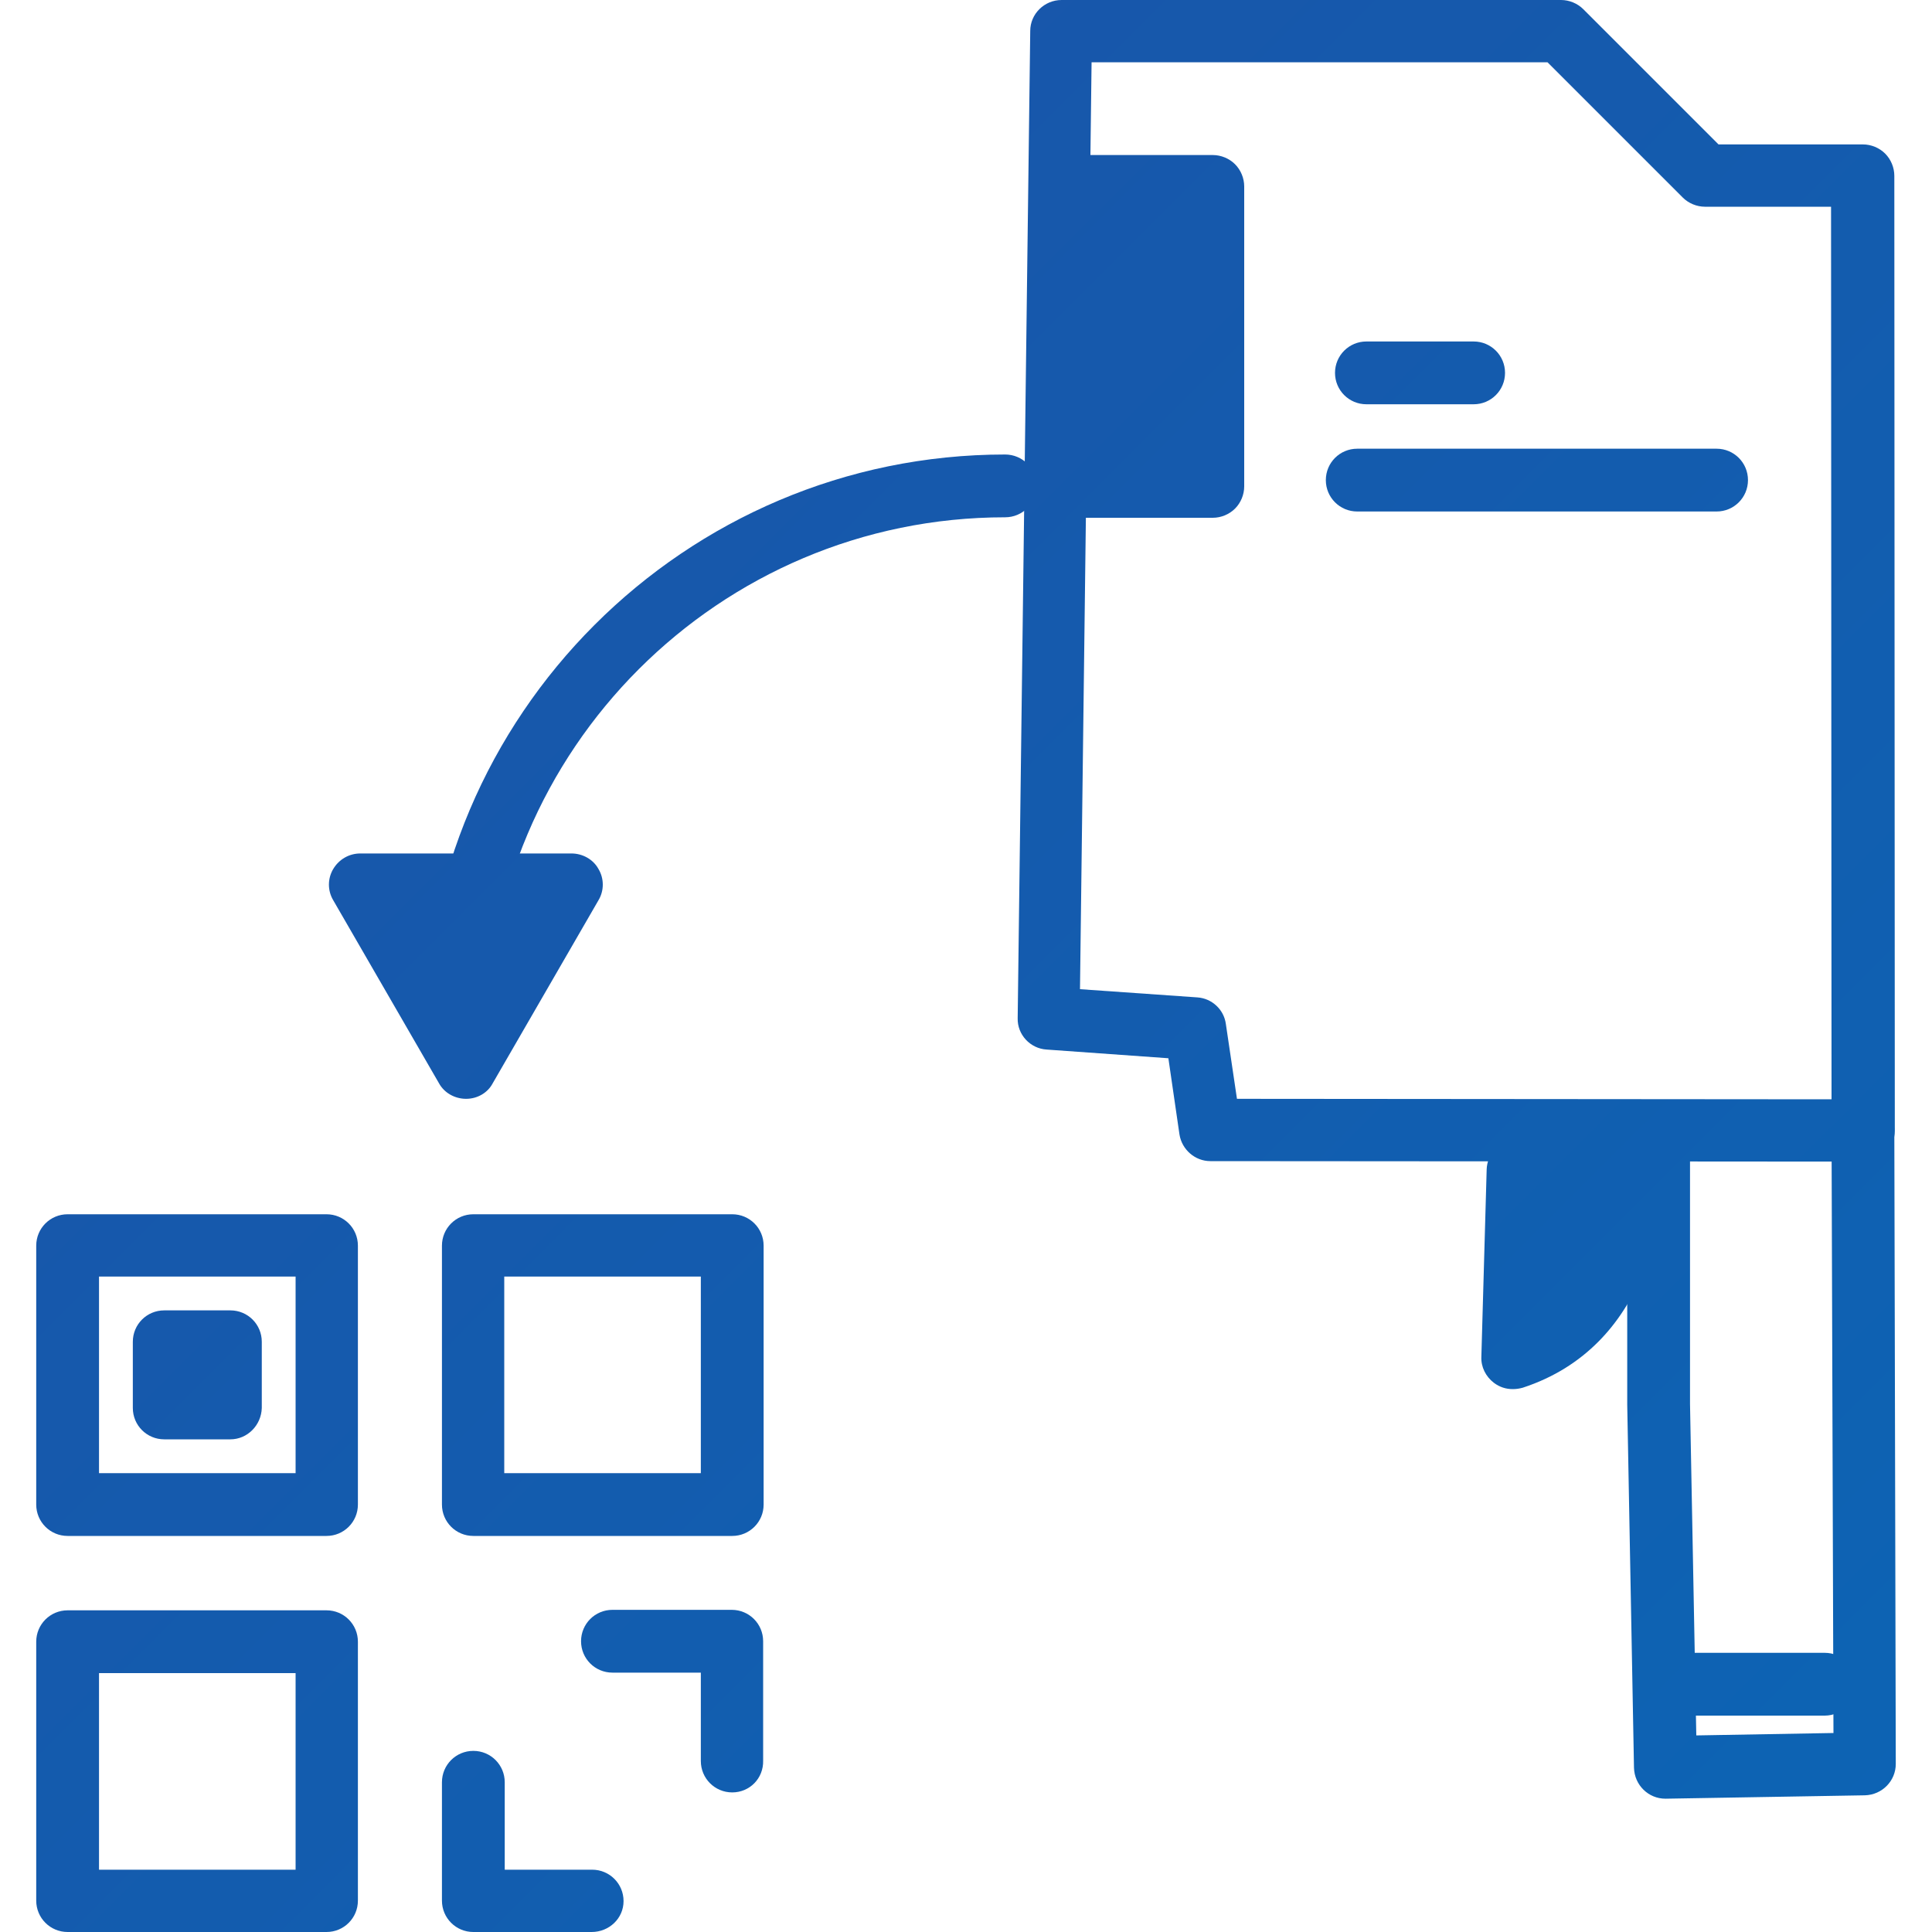
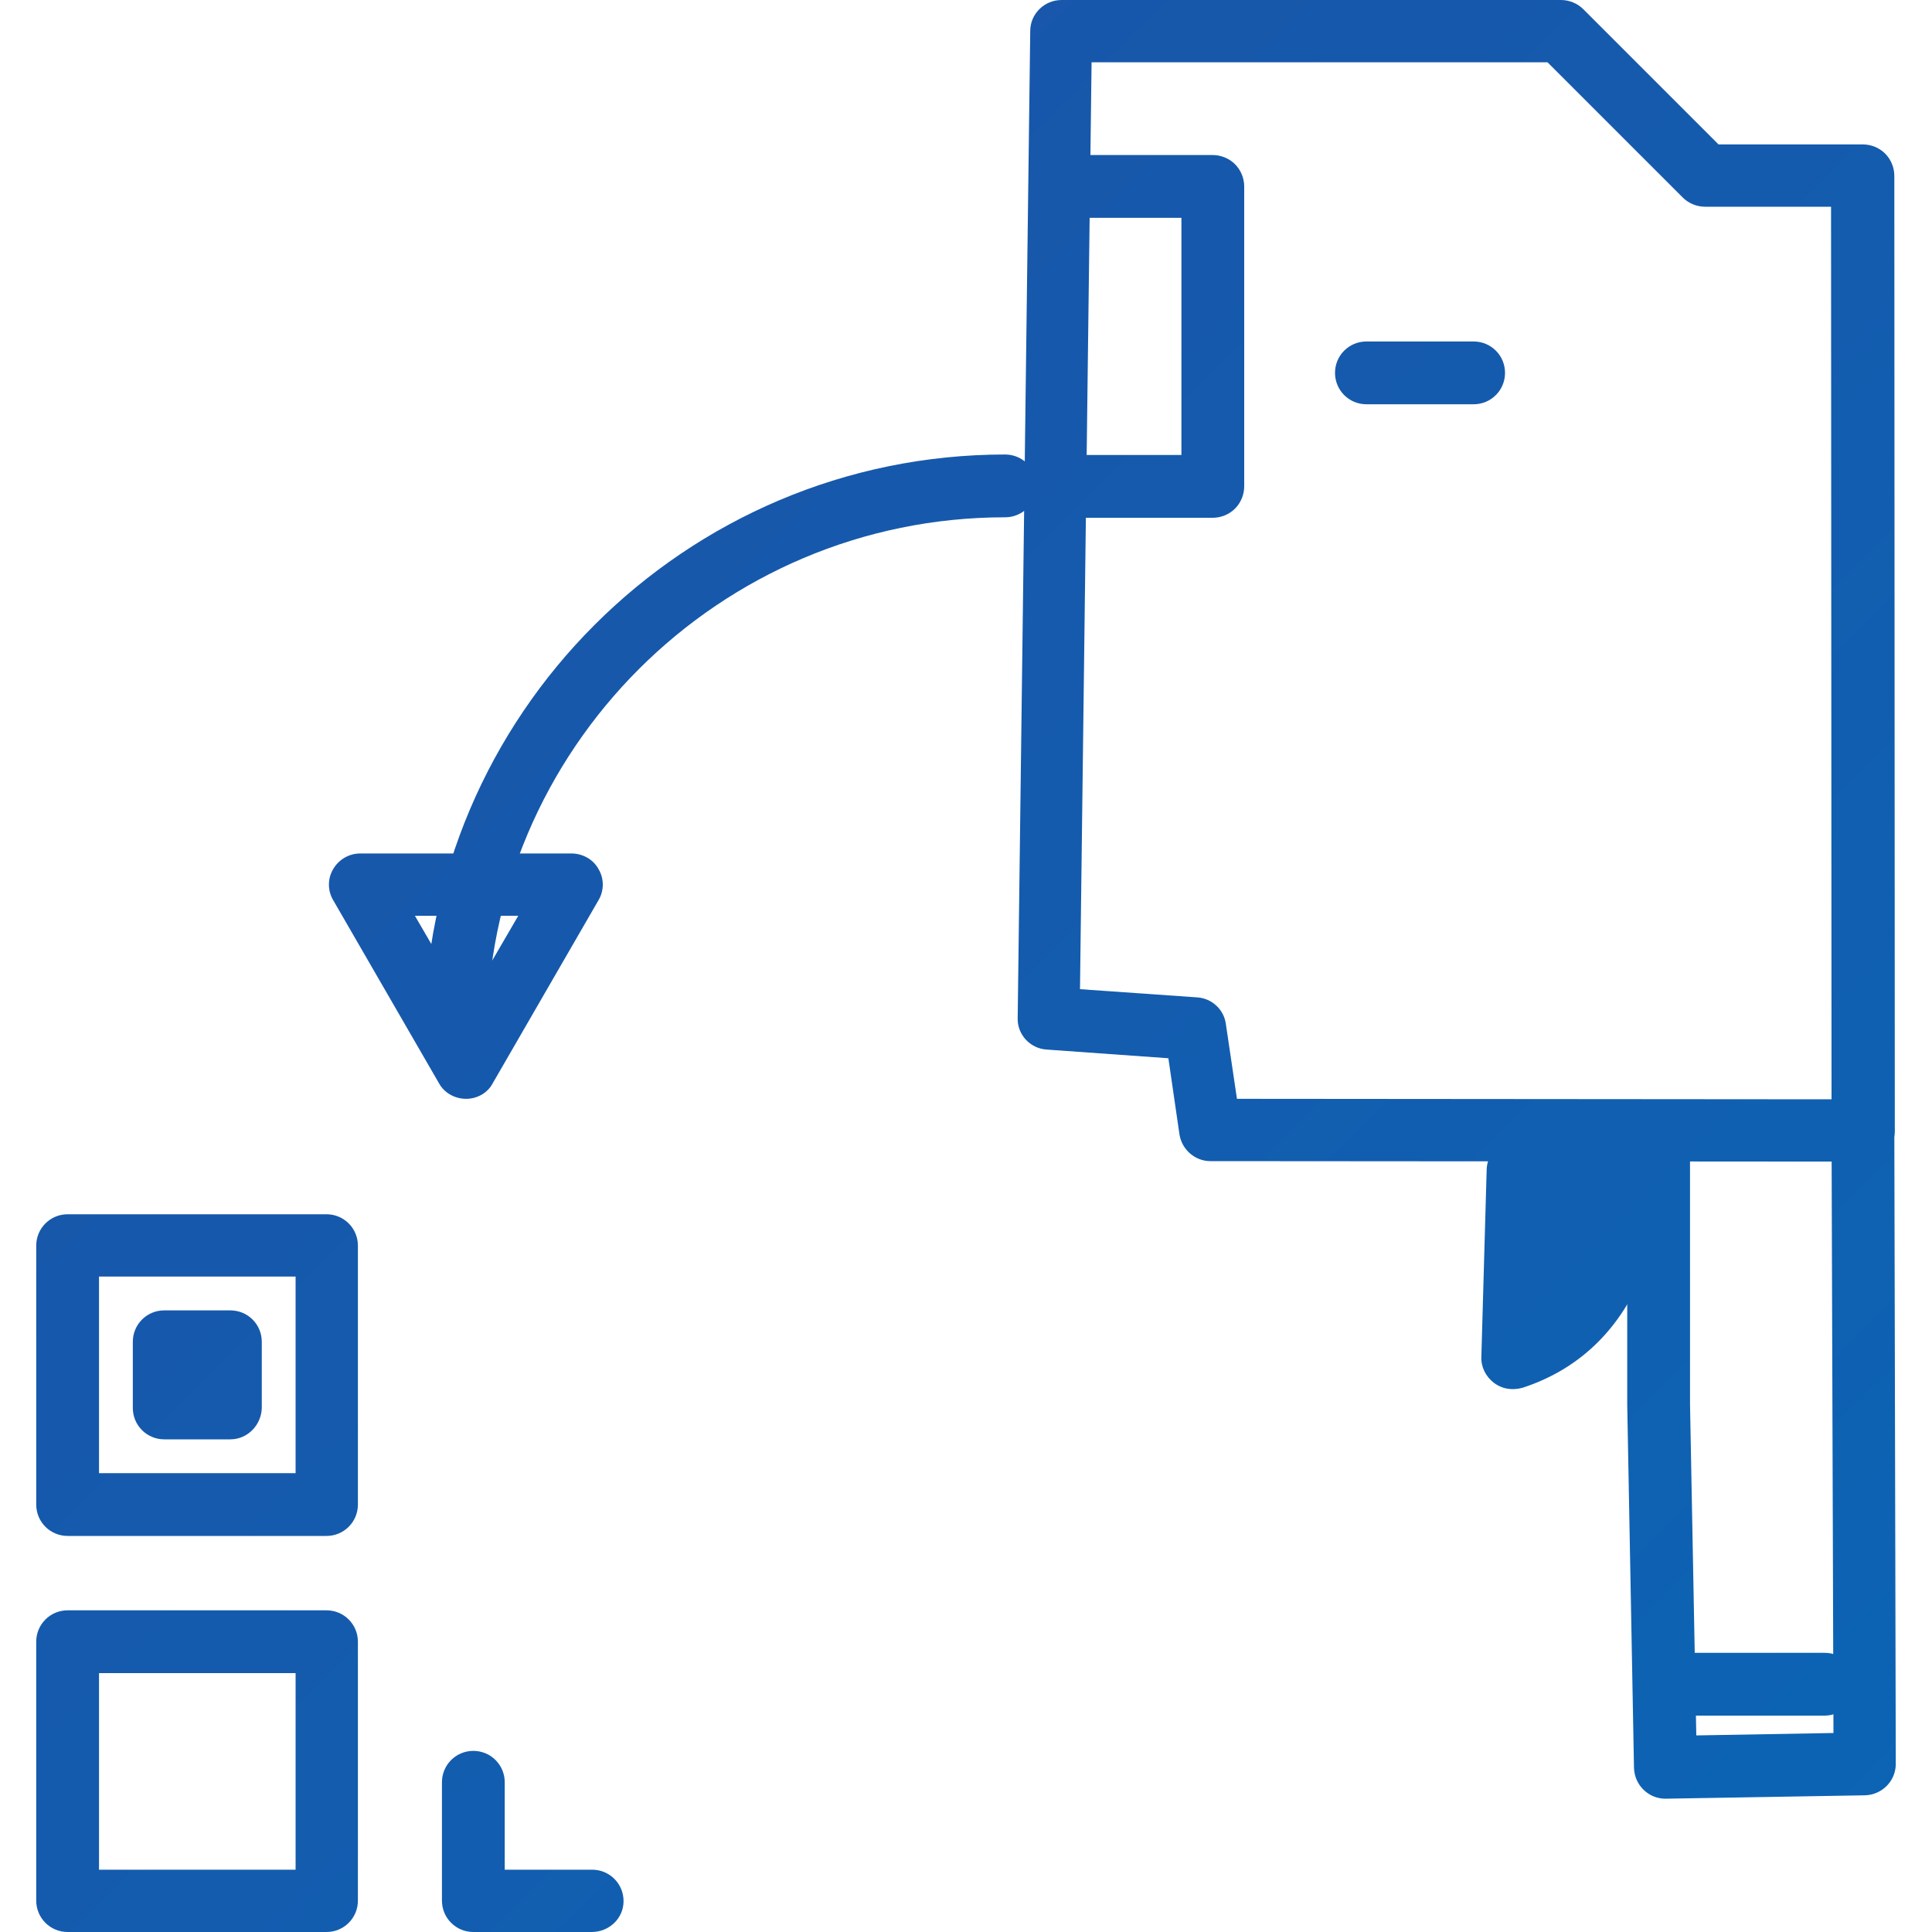
<svg xmlns="http://www.w3.org/2000/svg" version="1.1" id="Layer_1" x="0px" y="0px" viewBox="0 0 40 40" style="enable-background:new 0 0 40 40;" xml:space="preserve">
  <style type="text/css">
	.st0{fill:url(#SVGID_1_);}
	.st1{fill:url(#SVGID_00000100358216040839807850000003773946024259263365_);}
	.st2{fill:url(#SVGID_00000124878791470579657250000017032281842220016522_);}
	.st3{fill:url(#SVGID_00000155868331333355612690000015978979845718177690_);}
	.st4{fill:url(#SVGID_00000127750240607243570980000002386390065516631730_);}
	.st5{fill:url(#SVGID_00000182525786214274609340000006819919487320092039_);}
	.st6{fill:url(#SVGID_00000124156262937180655410000018172949978685795722_);}
	.st7{fill:url(#SVGID_00000160890065855654557770000014660633083202148780_);}
	.st8{fill:url(#SVGID_00000175288050796776380750000012009000257560614558_);}
	.st9{fill:url(#SVGID_00000026847654168753828290000012799431955284516270_);}
	.st10{fill:url(#SVGID_00000000207271494025615590000001899320672107244184_);}
	.st11{fill:url(#SVGID_00000175288199974721312510000002358870898182188441_);}
	.st12{fill:url(#SVGID_00000065764520019440166710000014961281587317799552_);}
	.st13{fill:url(#SVGID_00000022519033740057353810000005342195450537160595_);}
	.st14{fill:url(#SVGID_00000149375897008766803410000015133642401716972214_);}
	.st15{fill:url(#SVGID_00000170987437711114762870000006048119383089172897_);}
	.st16{fill:url(#SVGID_00000007420861340445419900000010059952131991892151_);}
	.st17{fill:url(#SVGID_00000076563055183887055440000009890320330618218918_);}
	.st18{fill:url(#SVGID_00000101104762660352698810000002634301885426308748_);}
</style>
  <g>
    <g>
      <linearGradient id="SVGID_1_" gradientUnits="userSpaceOnUse" x1="-12.052" y1="12.335" x2="26.965" y2="51.353">
        <stop offset="0" style="stop-color:#1C52A7" />
        <stop offset="1" style="stop-color:#0C64B4" />
      </linearGradient>
      <path class="st0" d="M6.76,31.8H1.4c-0.36,0-0.65-0.29-0.65-0.65v-5.36c0-0.36,0.29-0.65,0.65-0.65h5.36    c0.36,0,0.65,0.29,0.65,0.65v5.36C7.41,31.51,7.12,31.8,6.76,31.8z M2.05,30.5h4.07v-4.07H2.05V30.5z" />
    </g>
    <g>
      <g>
        <linearGradient id="SVGID_00000049209802235263919810000002670455376400771738_" gradientUnits="userSpaceOnUse" x1="-7.853" y1="8.137" x2="31.164" y2="47.154">
          <stop offset="0" style="stop-color:#1C52A7" />
          <stop offset="1" style="stop-color:#0C64B4" />
        </linearGradient>
-         <path style="fill:url(#SVGID_00000049209802235263919810000002670455376400771738_);" d="M15.16,31.8H9.8     c-0.36,0-0.65-0.29-0.65-0.65v-5.36c0-0.36,0.29-0.65,0.65-0.65h5.36c0.36,0,0.65,0.29,0.65,0.65v5.36     C15.81,31.51,15.52,31.8,15.16,31.8z M10.44,30.5h4.07v-4.07h-4.07V30.5z" />
      </g>
      <g>
        <linearGradient id="SVGID_00000076565420689786485170000012751755146646411443_" gradientUnits="userSpaceOnUse" x1="-16.153" y1="16.437" x2="22.864" y2="55.454">
          <stop offset="0" style="stop-color:#1C52A7" />
          <stop offset="1" style="stop-color:#0C64B4" />
        </linearGradient>
        <path style="fill:url(#SVGID_00000076565420689786485170000012751755146646411443_);" d="M6.76,40H1.4     c-0.36,0-0.65-0.29-0.65-0.65v-5.36c0-0.36,0.29-0.65,0.65-0.65h5.36c0.36,0,0.65,0.29,0.65,0.65v5.36     C7.41,39.71,7.12,40,6.76,40z M2.05,38.71h4.07v-4.07H2.05V38.71z" />
      </g>
      <g>
        <linearGradient id="SVGID_00000158735385395450578940000015967743895779451031_" gradientUnits="userSpaceOnUse" x1="-9.892" y1="10.176" x2="29.125" y2="49.193">
          <stop offset="0" style="stop-color:#1C52A7" />
          <stop offset="1" style="stop-color:#0C64B4" />
        </linearGradient>
-         <path style="fill:url(#SVGID_00000158735385395450578940000015967743895779451031_);" d="M15.16,37.11     c-0.36,0-0.65-0.29-0.65-0.65v-1.83h-1.83c-0.36,0-0.65-0.29-0.65-0.65s0.29-0.65,0.65-0.65h2.47c0.36,0,0.65,0.29,0.65,0.65     v2.47C15.81,36.82,15.52,37.11,15.16,37.11z" />
      </g>
      <g>
        <linearGradient id="SVGID_00000165209554385510590330000002763628710070176651_" gradientUnits="userSpaceOnUse" x1="-14.022" y1="14.306" x2="24.995" y2="53.323">
          <stop offset="0" style="stop-color:#1C52A7" />
          <stop offset="1" style="stop-color:#0C64B4" />
        </linearGradient>
        <path style="fill:url(#SVGID_00000165209554385510590330000002763628710070176651_);" d="M12.25,40H9.8     c-0.36,0-0.65-0.29-0.65-0.65V36.9c0-0.36,0.29-0.65,0.65-0.65s0.65,0.29,0.65,0.65v1.81h1.81c0.36,0,0.65,0.29,0.65,0.65     S12.61,40,12.25,40z" />
      </g>
      <g>
        <linearGradient id="SVGID_00000085228434407870153920000013343019608281684658_" gradientUnits="userSpaceOnUse" x1="-12.052" y1="12.335" x2="26.965" y2="51.353">
          <stop offset="0" style="stop-color:#1C52A7" />
          <stop offset="1" style="stop-color:#0C64B4" />
        </linearGradient>
        <rect x="3.4" y="27.78" style="fill:url(#SVGID_00000085228434407870153920000013343019608281684658_);" width="1.37" height="1.37" />
        <linearGradient id="SVGID_00000112592404955103326890000017173906399295784362_" gradientUnits="userSpaceOnUse" x1="-12.052" y1="12.335" x2="26.965" y2="51.352">
          <stop offset="0" style="stop-color:#1C52A7" />
          <stop offset="1" style="stop-color:#0C64B4" />
        </linearGradient>
        <path style="fill:url(#SVGID_00000112592404955103326890000017173906399295784362_);" d="M4.77,29.8H3.4     c-0.36,0-0.65-0.29-0.65-0.65v-1.37c0-0.36,0.29-0.65,0.65-0.65h1.37c0.36,0,0.65,0.29,0.65,0.65v1.37     C5.41,29.51,5.12,29.8,4.77,29.8z M4.04,28.51h0.08v-0.08H4.04V28.51z" />
      </g>
    </g>
    <g>
      <g>
        <linearGradient id="SVGID_00000026131749533540705650000016700834543460094340_" gradientUnits="userSpaceOnUse" x1="9.028" y1="-8.744" x2="48.045" y2="30.273">
          <stop offset="0" style="stop-color:#1C52A7" />
          <stop offset="1" style="stop-color:#0C64B4" />
        </linearGradient>
        <path style="fill:url(#SVGID_00000026131749533540705650000016700834543460094340_);" d="M38.57,24.05     C38.57,24.05,38.57,24.05,38.57,24.05l-13.51-0.01c-0.32,0-0.59-0.24-0.64-0.55l-0.23-1.58l-2.52-0.18     c-0.34-0.02-0.61-0.31-0.6-0.65l0.26-20.44c0-0.35,0.29-0.64,0.65-0.64l10.34,0l0,0c0.17,0,0.34,0.07,0.46,0.19l2.8,2.8l2.99,0     l0,0c0.17,0,0.34,0.07,0.46,0.19c0.12,0.12,0.19,0.29,0.19,0.46l0.01,19.77c0,0.17-0.07,0.34-0.19,0.46     C38.9,23.98,38.74,24.05,38.57,24.05z M25.61,22.75l12.31,0.01L37.91,4.28l-2.61,0l0,0c-0.17,0-0.34-0.07-0.46-0.19l-2.8-2.8     l-9.44,0l-0.24,19.19l2.43,0.17c0.3,0.02,0.55,0.25,0.59,0.55L25.61,22.75z" />
      </g>
      <g>
        <linearGradient id="SVGID_00000111909016334770507650000002548936908593439880_" gradientUnits="userSpaceOnUse" x1="3.405" y1="-3.121" x2="42.422" y2="35.896">
          <stop offset="0" style="stop-color:#1C52A7" />
          <stop offset="1" style="stop-color:#0C64B4" />
        </linearGradient>
        <path style="fill:url(#SVGID_00000111909016334770507650000002548936908593439880_);" d="M34.48,37.24     c-0.35,0-0.64-0.28-0.65-0.64l-0.14-7.52l0-5.49c0-0.36,0.29-0.65,0.65-0.65c0.36,0,0.65,0.29,0.65,0.65l0,5.48l0.13,6.86     l2.84-0.05L37.92,23.4c0-0.36,0.29-0.65,0.65-0.65c0.36,0,0.65,0.29,0.65,0.65l0.03,13.12c0,0.35-0.28,0.64-0.64,0.65l-4.12,0.07     C34.48,37.24,34.48,37.24,34.48,37.24z" />
      </g>
      <g>
        <linearGradient id="SVGID_00000152985569125909217240000010768048492151929495_" gradientUnits="userSpaceOnUse" x1="3.436" y1="-3.153" x2="42.453" y2="35.864">
          <stop offset="0" style="stop-color:#1C52A7" />
          <stop offset="1" style="stop-color:#0C64B4" />
        </linearGradient>
        <path style="fill:url(#SVGID_00000152985569125909217240000010768048492151929495_);" d="M33.75,23.78c0,0,0.35,3.41-2.42,4.33     l0.11-3.88L33.75,23.78z" />
        <linearGradient id="SVGID_00000016784093479763357500000015085862373014177193_" gradientUnits="userSpaceOnUse" x1="3.436" y1="-3.153" x2="42.453" y2="35.865">
          <stop offset="0" style="stop-color:#1C52A7" />
          <stop offset="1" style="stop-color:#0C64B4" />
        </linearGradient>
        <path style="fill:url(#SVGID_00000016784093479763357500000015085862373014177193_);" d="M31.32,28.76     c-0.14,0-0.27-0.04-0.39-0.13c-0.17-0.13-0.27-0.33-0.26-0.54l0.11-3.88c0.01-0.3,0.23-0.56,0.53-0.62l2.32-0.44     c0.18-0.03,0.36,0.01,0.51,0.12c0.15,0.11,0.24,0.27,0.26,0.45c0.14,1.36-0.28,4.16-2.87,5.01     C31.46,28.75,31.39,28.76,31.32,28.76z M32.06,24.77L32,27.02c0.82-0.68,1.05-1.74,1.1-2.45L32.06,24.77z" />
      </g>
      <g>
        <linearGradient id="SVGID_00000127752065659542075490000013312686834691311010_" gradientUnits="userSpaceOnUse" x1="8.441" y1="-8.157" x2="47.458" y2="30.86">
          <stop offset="0" style="stop-color:#1C52A7" />
          <stop offset="1" style="stop-color:#0C64B4" />
        </linearGradient>
-         <polyline style="fill:url(#SVGID_00000127752065659542075490000013312686834691311010_);" points="22.03,3.87 25.11,3.87      25.11,10.08 22.03,10.08    " />
        <linearGradient id="SVGID_00000047739466293009686020000004392494856535426953_" gradientUnits="userSpaceOnUse" x1="8.441" y1="-8.157" x2="47.458" y2="30.86">
          <stop offset="0" style="stop-color:#1C52A7" />
          <stop offset="1" style="stop-color:#0C64B4" />
        </linearGradient>
        <path style="fill:url(#SVGID_00000047739466293009686020000004392494856535426953_);" d="M22.03,10.72     c-0.36,0-0.65-0.29-0.65-0.65c0-0.36,0.29-0.65,0.65-0.65l2.43,0l0-4.91l-2.43,0l0,0c-0.36,0-0.65-0.29-0.65-0.65     s0.29-0.65,0.65-0.65l3.08,0l0,0c0.17,0,0.34,0.07,0.46,0.19c0.12,0.12,0.19,0.29,0.19,0.46l0,6.21c0,0.17-0.07,0.34-0.19,0.46     c-0.12,0.12-0.29,0.19-0.46,0.19L22.03,10.72L22.03,10.72z" />
      </g>
      <g>
        <linearGradient id="SVGID_00000009555002742385986710000005159982103715800461_" gradientUnits="userSpaceOnUse" x1="10.978" y1="-10.695" x2="49.995" y2="28.323">
          <stop offset="0" style="stop-color:#1C52A7" />
          <stop offset="1" style="stop-color:#0C64B4" />
        </linearGradient>
        <path style="fill:url(#SVGID_00000009555002742385986710000005159982103715800461_);" d="M28.29,8.37     c-0.36,0-0.65-0.29-0.65-0.65s0.29-0.65,0.65-0.65l2.22,0l0,0c0.36,0,0.65,0.29,0.65,0.65s-0.29,0.65-0.65,0.65L28.29,8.37     L28.29,8.37z" />
      </g>
      <g>
        <linearGradient id="SVGID_00000128470998235853586210000010445950489709807034_" gradientUnits="userSpaceOnUse" x1="11.082" y1="-10.799" x2="50.099" y2="28.219">
          <stop offset="0" style="stop-color:#1C52A7" />
          <stop offset="1" style="stop-color:#0C64B4" />
        </linearGradient>
-         <path style="fill:url(#SVGID_00000128470998235853586210000010445950489709807034_);" d="M28.1,10.59     c-0.36,0-0.65-0.29-0.65-0.65c0-0.36,0.29-0.65,0.65-0.65l7.44,0l0,0c0.36,0,0.65,0.29,0.65,0.65c0,0.36-0.29,0.65-0.65,0.65     L28.1,10.59L28.1,10.59z" />
      </g>
    </g>
    <g>
      <linearGradient id="SVGID_00000101098692667150326330000015976952205567905945_" gradientUnits="userSpaceOnUse" x1="0.773" y1="-0.489" x2="39.79" y2="38.528">
        <stop offset="0" style="stop-color:#1C52A7" />
        <stop offset="1" style="stop-color:#0C64B4" />
      </linearGradient>
      <path style="fill:url(#SVGID_00000101098692667150326330000015976952205567905945_);" d="M37.78,35.52H34.5    c-0.36,0-0.65-0.29-0.65-0.65s0.29-0.65,0.65-0.65h3.28c0.36,0,0.65,0.29,0.65,0.65S38.13,35.52,37.78,35.52z" />
    </g>
    <g>
      <linearGradient id="SVGID_00000003072491477392830220000012407135756537355435_" gradientUnits="userSpaceOnUse" x1="-0.176" y1="0.459" x2="38.842" y2="39.477">
        <stop offset="0" style="stop-color:#1C52A7" />
        <stop offset="1" style="stop-color:#0C64B4" />
      </linearGradient>
      <path style="fill:url(#SVGID_00000003072491477392830220000012407135756537355435_);" d="M9.43,22.09c-0.36,0-0.65-0.29-0.65-0.65    c0-6.63,5.4-12.03,12.03-12.03c0.36,0,0.65,0.29,0.65,0.65c0,0.36-0.29,0.65-0.65,0.65c-5.92,0-10.73,4.81-10.73,10.73    C10.08,21.8,9.79,22.09,9.43,22.09z" />
    </g>
    <g>
      <linearGradient id="SVGID_00000029024852874595696100000000358221428178168737_" gradientUnits="userSpaceOnUse" x1="-4.587" y1="4.871" x2="34.43" y2="43.888">
        <stop offset="0" style="stop-color:#1C52A7" />
        <stop offset="1" style="stop-color:#0C64B4" />
      </linearGradient>
-       <polygon style="fill:url(#SVGID_00000029024852874595696100000000358221428178168737_);" points="9.65,22.1 11.84,18.31     7.47,18.31   " />
      <linearGradient id="SVGID_00000140709478523893848780000006860075818852984448_" gradientUnits="userSpaceOnUse" x1="-4.587" y1="4.871" x2="34.43" y2="43.888">
        <stop offset="0" style="stop-color:#1C52A7" />
        <stop offset="1" style="stop-color:#0C64B4" />
      </linearGradient>
      <path style="fill:url(#SVGID_00000140709478523893848780000006860075818852984448_);" d="M9.65,22.75c-0.23,0-0.45-0.12-0.56-0.32    l-2.19-3.79c-0.12-0.2-0.12-0.45,0-0.65c0.12-0.2,0.33-0.32,0.56-0.32h4.37c0.23,0,0.45,0.12,0.56,0.32c0.12,0.2,0.12,0.45,0,0.65    l-2.19,3.79C10.1,22.62,9.89,22.75,9.65,22.75z M8.59,18.96l1.07,1.84l1.07-1.84H8.59z" />
    </g>
  </g>
</svg>